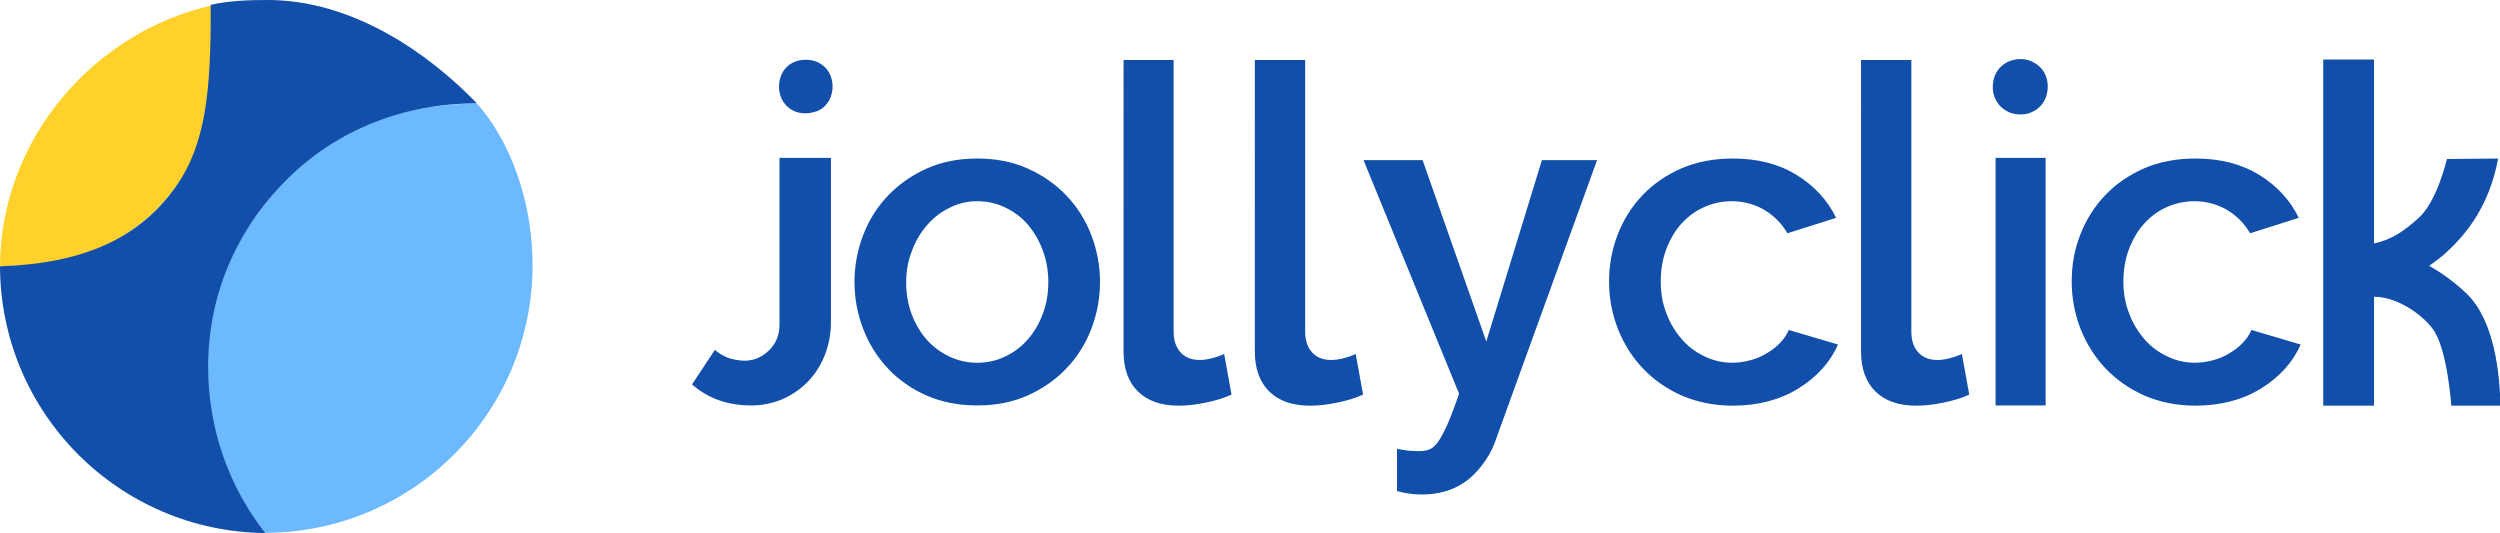
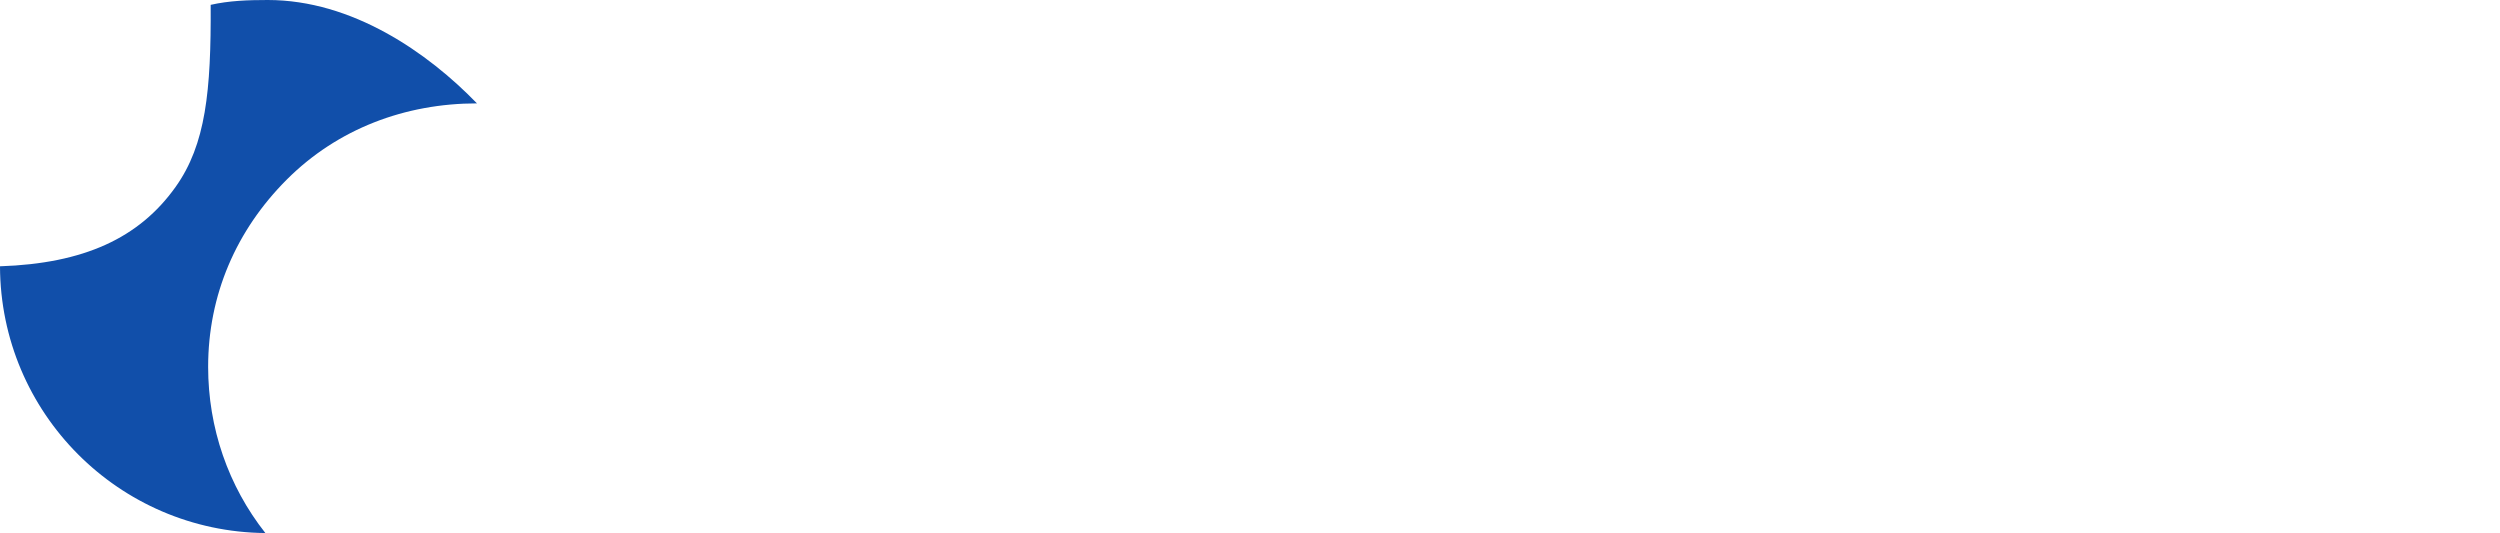
<svg xmlns="http://www.w3.org/2000/svg" width="1083.4" height="231" viewBox="0 0 1083.4 231">
-   <path fill="#114FAA" d="M423.5 175.7c-8.2 0-15.5-1.5-22-4.3-6.5-2.9-12.1-6.8-16.7-11.7-4.6-4.9-8.2-10.6-10.7-17.1-2.5-6.5-3.8-13.3-3.8-20.4 0-7.1 1.3-13.9 3.8-20.4 2.5-6.5 6.1-12.2 10.8-17.1 4.7-4.9 10.3-8.8 16.8-11.7 6.5-2.9 13.8-4.3 21.8-4.3s15.3 1.4 21.8 4.3 12.1 6.8 16.8 11.7c4.7 4.9 8.3 10.6 10.8 17.1 2.5 6.5 3.8 13.3 3.8 20.4 0 7.1-1.3 13.9-3.8 20.4-2.5 6.5-6.1 12.2-10.8 17.1-4.7 4.9-10.3 8.8-16.8 11.7-6.5 2.9-13.7 4.3-21.8 4.3zm-30.8-53.3c0 5 .8 9.6 2.4 13.8 1.6 4.2 3.8 7.9 6.5 11 2.8 3.1 6 5.5 9.8 7.3 3.8 1.8 7.8 2.7 12.1 2.7s8.4-.9 12.1-2.7c3.8-1.8 7-4.2 9.8-7.4 2.8-3.2 4.9-6.8 6.5-11.1 1.6-4.2 2.4-8.8 2.4-13.8 0-4.9-.8-9.4-2.4-13.7-1.6-4.3-3.8-8-6.5-11.2-2.8-3.2-6-5.6-9.8-7.4-3.8-1.8-7.8-2.7-12.1-2.7-4.2 0-8.2.9-11.9 2.8-3.8 1.8-7 4.3-9.8 7.5-2.8 3.2-5 6.9-6.6 11.2-1.7 4.3-2.5 8.8-2.5 13.7zM486.9 26h21.7v117.7c0 3.8 1 6.8 3 9s4.7 3.3 8.3 3.3c1.4 0 3.2-.2 5.1-.7 2-.5 3.8-1.1 5.5-1.9l3.2 17.6c-3.2 1.5-6.9 2.6-11.3 3.5-4.3.9-8.2 1.3-11.6 1.3-7.5 0-13.4-2-17.6-6.1-4.2-4.1-6.3-9.9-6.3-17.4V26zM543.9 26h21.7v117.7c0 3.8 1 6.8 3 9s4.7 3.3 8.3 3.3c1.4 0 3.2-.2 5.1-.7 2-.5 3.8-1.1 5.5-1.9l3.2 17.6c-3.2 1.5-6.9 2.6-11.3 3.5-4.3.9-8.2 1.3-11.7 1.3-7.5 0-13.4-2-17.6-6.1-4.2-4.1-6.3-9.9-6.3-17.4V26zM697.3 122c0-7.2 1.3-14.1 3.8-20.5s6.1-12.1 10.8-17c4.7-4.9 10.3-8.7 16.9-11.6 6.6-2.8 14-4.2 22.1-4.2 10.7 0 19.8 2.3 27.5 7 7.7 4.7 13.5 10.9 17.3 18.7l-21.1 6.7c-2.5-4.3-5.9-7.7-10.1-10.2-4.2-2.4-8.9-3.7-14-3.7-4.3 0-8.4.9-12.1 2.6-3.8 1.7-7 4.1-9.8 7.2-2.8 3.1-4.9 6.8-6.5 11-1.6 4.2-2.4 8.9-2.4 14 0 5 .8 9.6 2.5 13.9 1.6 4.3 3.9 8 6.7 11.2 2.8 3.2 6.1 5.6 9.9 7.4 3.8 1.8 7.7 2.7 11.9 2.7 2.6 0 5.3-.4 7.9-1.1 2.6-.7 5-1.7 7.2-3.1 2.2-1.3 4.1-2.8 5.7-4.5 1.6-1.7 2.9-3.6 3.7-5.5l21.3 6.3c-3.4 7.8-9.2 14.1-17.2 19.1-8 4.9-17.5 7.4-28.4 7.4-8 0-15.3-1.5-21.9-4.3-6.6-2.9-12.2-6.8-16.9-11.7-4.7-4.9-8.3-10.6-10.9-17.1-2.6-6.6-3.9-13.5-3.9-20.7zM806.6 26h21.7v117.7c0 3.8 1 6.8 3 9s4.7 3.3 8.3 3.3c1.4 0 3.2-.2 5.1-.7 2-.5 3.8-1.1 5.5-1.9l3.2 17.6c-3.2 1.5-6.9 2.6-11.3 3.5-4.3.9-8.2 1.3-11.7 1.3-7.5 0-13.4-2-17.6-6.1-4.2-4.1-6.3-9.9-6.3-17.4V26zM897.8 122c0-7.2 1.2-14.1 3.8-20.5 2.5-6.4 6.1-12.1 10.8-17 4.7-4.9 10.3-8.7 16.9-11.6 6.6-2.8 13.9-4.2 22.1-4.2 10.7 0 19.8 2.3 27.5 7 7.7 4.7 13.5 10.9 17.3 18.7l-21.1 6.7c-2.5-4.3-5.9-7.7-10.1-10.2-4.2-2.4-8.9-3.7-14-3.7-4.3 0-8.4.9-12.1 2.6-3.8 1.7-7 4.1-9.8 7.2-2.8 3.1-4.9 6.8-6.5 11-1.6 4.2-2.4 8.9-2.4 14 0 5 .8 9.6 2.5 13.9 1.6 4.3 3.9 8 6.7 11.2 2.8 3.2 6.1 5.6 9.9 7.4 3.8 1.8 7.7 2.7 11.9 2.7 2.6 0 5.3-.4 7.9-1.1 2.6-.7 5-1.7 7.2-3.1 2.2-1.3 4.1-2.8 5.7-4.5 1.6-1.7 2.9-3.6 3.7-5.5l21.3 6.3c-3.4 7.8-9.2 14.1-17.2 19.1-8 4.9-17.5 7.4-28.4 7.4-8 0-15.3-1.5-21.9-4.3-6.6-2.9-12.2-6.8-16.9-11.7-4.7-4.9-8.3-10.6-10.9-17.1-2.6-6.6-3.9-13.5-3.9-20.7zM864.8 175.7V68.4h21.7v107.3h-21.7zM875.6 49.6c-1.8 0-3.5-.3-5-1s-2.7-1.5-3.8-2.6c-1-1.1-1.8-2.4-2.4-3.8-.6-1.5-.8-3-.8-4.6 0-1.6.3-3.1.8-4.6.6-1.5 1.4-2.7 2.4-3.8 1.1-1.1 2.3-2 3.8-2.6 1.5-.6 3.1-1 4.9-1 1.8 0 3.4.3 4.9 1 1.5.7 2.7 1.5 3.8 2.6 1.1 1.1 1.9 2.4 2.4 3.8.6 1.5.8 3 .8 4.6 0 1.6-.3 3.1-.8 4.6-.6 1.5-1.4 2.7-2.4 3.8-1 1.1-2.3 2-3.8 2.6-1.3.7-3 1-4.8 1zM1069 127.3c-4.8-4.6-10.4-8.8-16.3-12.1 2.6-1.8 5.1-3.7 7.3-5.7 9.5-8.6 18.9-21 22.6-40.8l-22.2.2s-4.2 18.3-12.2 25.5c-6 5.4-11.4 9.4-19.4 11.1V25.8h-22v150h22v-47.2c9.5 0 20.3 7 25.5 14 6.3 8.4 8 33.2 8 33.2h21.3c-.3-14-2.6-36.8-14.6-48.5zM325.5 175.7c-4.9 0-9.5-.7-13.8-2.2-4.3-1.5-8.2-3.8-11.8-6.9l9.9-15c1.8 1.6 3.8 2.8 6.1 3.6 2.3.7 4.6 1.1 6.9 1.1 3.9 0 7.4-1.5 10.4-4.4 3-2.9 4.6-6.6 4.6-11.1V68.4h22.3v70.8c0 5.4-.9 10.3-2.7 14.8-1.8 4.5-4.3 8.3-7.5 11.6-3.2 3.2-6.9 5.7-11.1 7.5-4.1 1.7-8.6 2.6-13.3 2.6zM349.1 49.1c-1.8 0-3.4-.3-4.8-.9-1.4-.6-2.6-1.5-3.6-2.5-1-1.1-1.8-2.3-2.3-3.7-.5-1.4-.8-2.9-.8-4.5s.3-3 .8-4.5c.5-1.4 1.3-2.7 2.3-3.7 1-1.1 2.2-1.9 3.7-2.5 1.4-.6 3-.9 4.8-.9 1.8 0 3.3.3 4.8.9 1.4.6 2.6 1.5 3.7 2.5 1 1.1 1.8 2.3 2.3 3.7.5 1.4.8 2.9.8 4.5s-.3 3-.8 4.5c-.5 1.4-1.3 2.7-2.3 3.7-1 1.1-2.2 1.9-3.7 2.5-1.6.5-3.2.9-4.9.9zM605.4 194.5c1.8.4 3.5.6 5 .8 1.5.1 3 .2 4.3.2 1.7 0 3.2-.2 4.4-.6 1.3-.4 2.5-1.4 3.8-3 1.2-1.6 2.6-4.1 4.1-7.4 1.5-3.4 3.3-8 5.3-13.9L590.9 69.4h25.6l27.6 78.6 24.1-78.6h23.9L647.7 192c-2.6 7-8.3 14-13.5 17.3-5.2 3.4-11.2 5-18 5-3.7 0-7.3-.5-10.8-1.5v-18.3z" />
  <g>
-     <path fill="#FFD12A" d="M77 79.8C89.9 61.7 92.2 39.2 92 2.3 40.5 13.9.3 60.3 0 115.3c37.5 0 61.4-13.5 77-35.5z" />
-     <path fill="#6CB9FF" d="M230.8 114.9c0-26.9-9.2-53.2-24-69.9-.3 0-55.3-2.6-86.8 36.8-25.2 31.4-30.2 46.4-30.2 77.2 0 26.5 8.8 51.5 25.1 71.9 64-.1 115.9-52 115.9-116z" />
    <path fill="#114FAA" d="M90.2 159c0-31.1 12.1-59.2 34.1-81.2s51.3-33 82.4-33C185.4 22.8 152.7 0 116 0c-8.5 0-16.8.3-24.7 2.1.2 37.3-2.1 60.5-15.2 78.9-15.8 22.2-39.8 33.2-76.1 34.4.2 63.6 51.5 115 115 115.6-16.1-20.4-24.8-45.6-24.8-72z" />
  </g>
</svg>